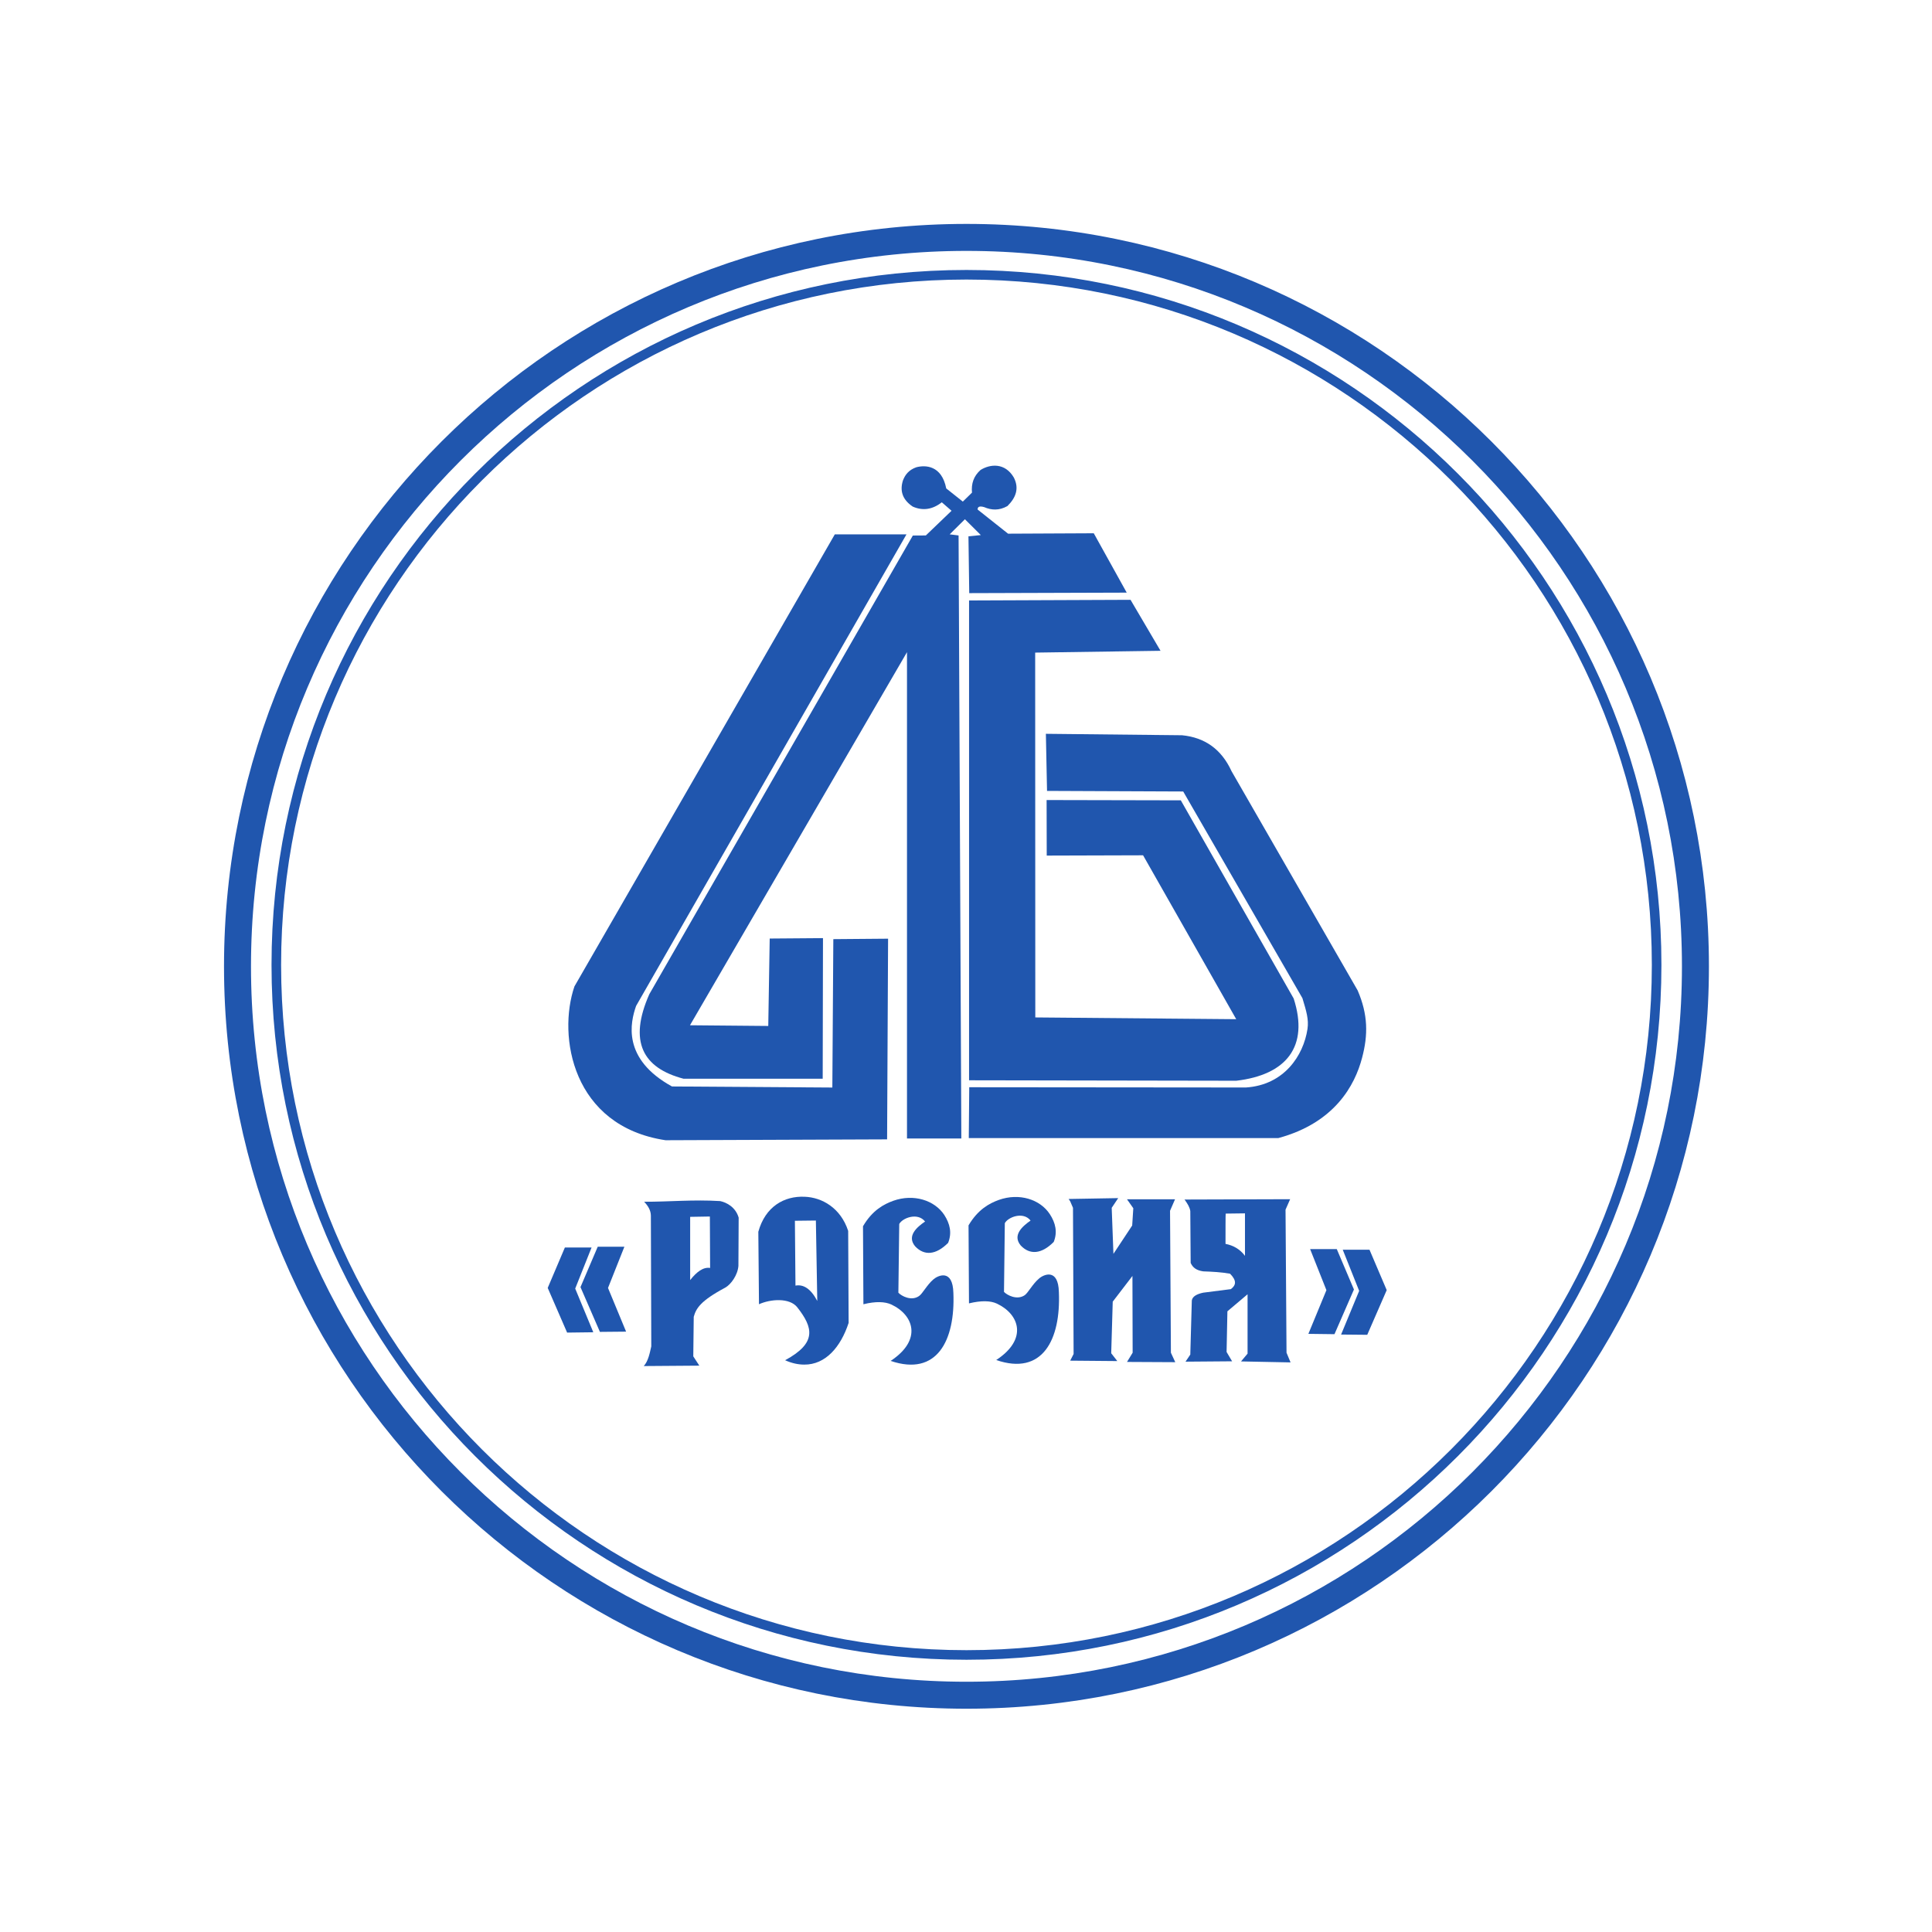
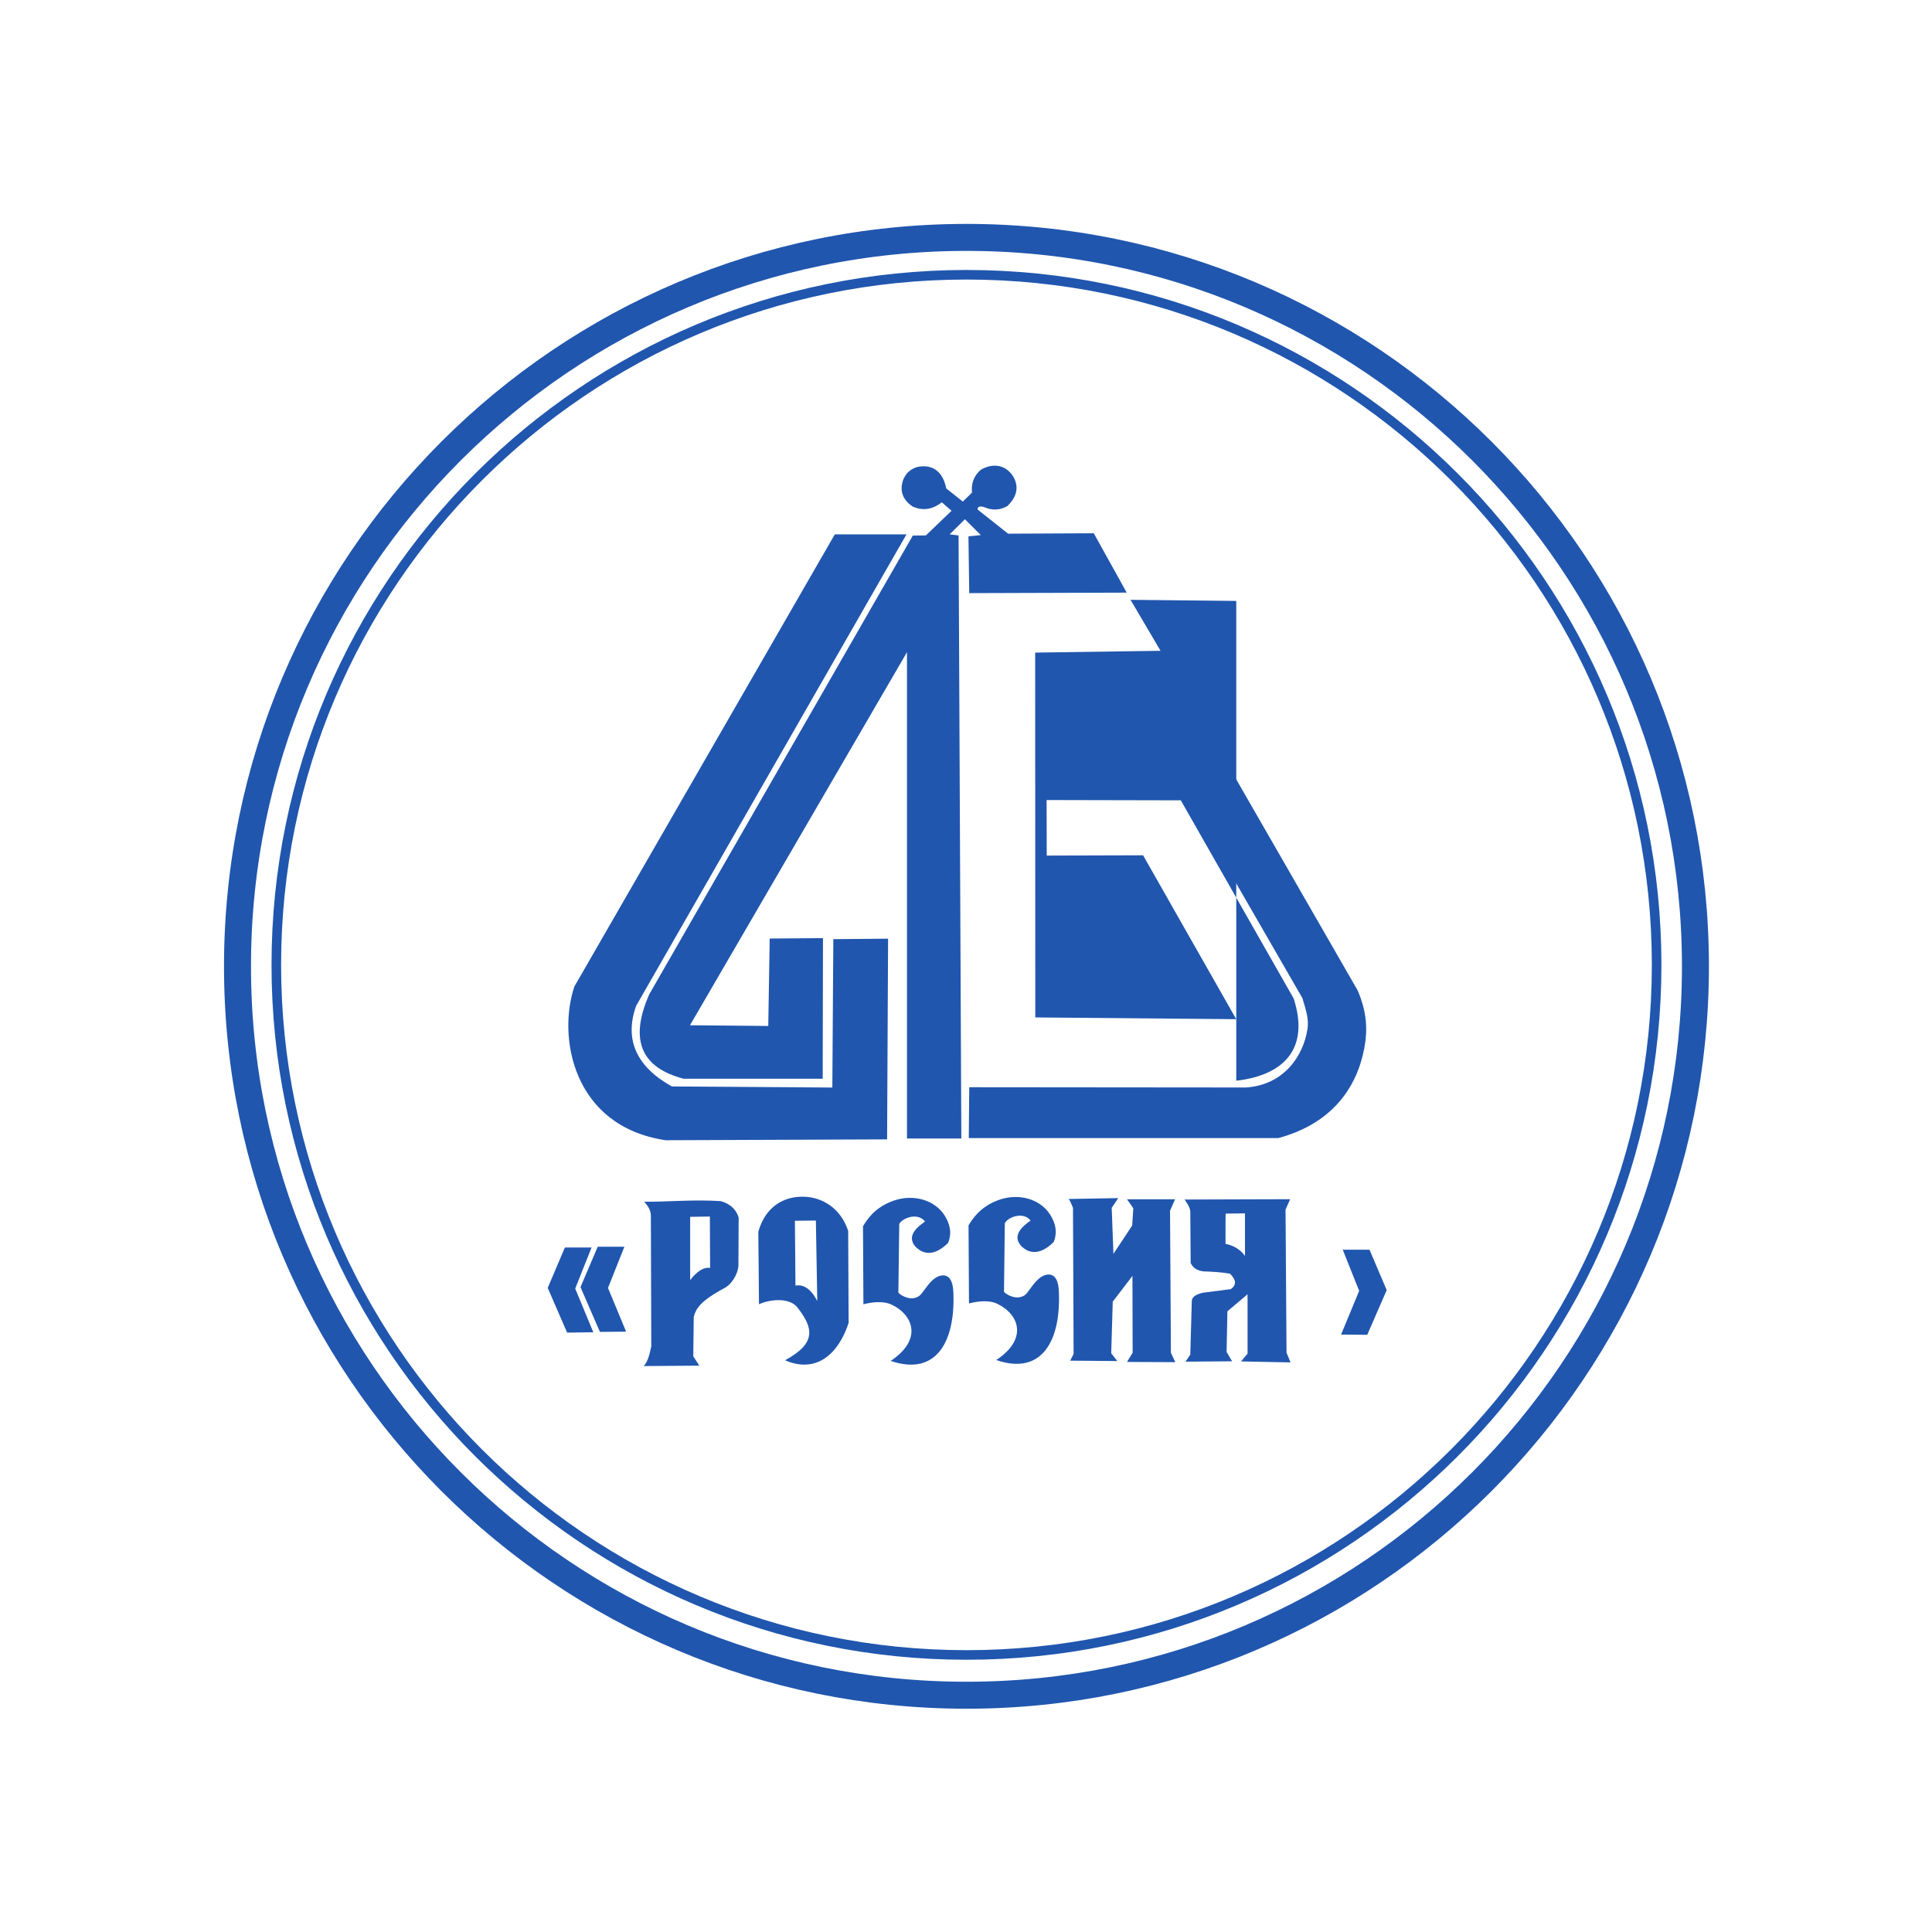
<svg xmlns="http://www.w3.org/2000/svg" xmlns:ns1="http://www.inkscape.org/namespaces/inkscape" xmlns:ns2="http://sodipodi.sourceforge.net/DTD/sodipodi-0.dtd" width="172.292mm" height="172.292mm" viewBox="0 0 172.292 172.292" version="1.1" id="svg86" ns1:export-filename="C:\GP\Documents\растровый.png" ns1:export-xdpi="149.93073" ns1:export-ydpi="149.93073" ns1:version="1.1 (c68e22c387, 2021-05-23)" ns2:docname="рисунок.svg">
  <ns2:namedview id="namedview88" pagecolor="#ffffff" bordercolor="#666666" borderopacity="1.0" ns1:pageshadow="2" ns1:pageopacity="0.0" ns1:pagecheckerboard="0" ns1:document-units="mm" showgrid="false" fit-margin-left="20" fit-margin-top="20" fit-margin-right="20" fit-margin-bottom="20" ns1:zoom="0.74118967" ns1:cx="114.6805" ns1:cy="513.36387" ns1:window-width="1920" ns1:window-height="1017" ns1:window-x="-8" ns1:window-y="32" ns1:window-maximized="1" ns1:current-layer="layer1" />
  <defs id="defs83" />
  <g ns1:label="Слой 1" ns1:groupmode="layer" id="layer1" transform="translate(-21.303,-39.508)">
    <g id="g294" transform="matrix(7.856,0,0,7.856,-736.625,-861.513)">
      <g id="g259">
        <g id="g386" transform="matrix(0.432,0,0,-0.432,107.449,117.387)" style="stroke-width:0.709;stroke-miterlimit:4;stroke-dasharray:none">
          <path d="m 0,0 c 10.572,0 19.154,-8.582 19.154,-19.155 0,-10.574 -8.582,-19.152 -19.154,-19.152 -10.573,0 -19.156,8.578 -19.156,19.152 C -19.156,-8.582 -10.573,0 0,0 Z" style="fill:none;stroke:#2056ae;stroke-width:0.709;stroke-linecap:butt;stroke-linejoin:miter;stroke-miterlimit:4;stroke-dasharray:none;stroke-opacity:1" id="path388" />
        </g>
        <g id="g782" transform="matrix(0.467,0,0,-0.467,105.954,120.758)">
          <path d="M 0,0 H 1.742 L -4.83,-11.462 c -0.14,-0.399 -0.35,-1.286 0.872,-1.958 l 3.898,-0.026 0.024,3.607 1.331,0.011 -0.024,-4.878 -5.385,-0.021 c -2.27,0.342 -2.628,2.53 -2.215,3.739 z" style="fill:#2056ae;fill-opacity:1;fill-rule:evenodd;stroke:none" id="path784" />
        </g>
        <g id="g786" transform="matrix(0.467,0,0,-0.467,105.215,125.346)">
          <path d="M 0,0 1.295,0.01 1.288,-3.407 h -3.385 c -0.991,0.261 -1.338,0.904 -0.83,2.053 l 6.406,11.15 0.316,0.002 0.625,0.6 -0.237,0.206 C 3.957,10.427 3.72,10.392 3.476,10.5 c -0.258,0.173 -0.314,0.392 -0.238,0.633 0.051,0.134 0.136,0.255 0.324,0.322 0.218,0.059 0.618,0.051 0.729,-0.514 l 0.403,-0.32 0.223,0.218 c -0.021,0.217 0.04,0.402 0.208,0.551 0.235,0.146 0.594,0.182 0.809,-0.184 C 6.069,10.942 5.985,10.717 5.779,10.513 5.577,10.398 5.389,10.411 5.212,10.487 5.104,10.518 5.052,10.499 5.054,10.428 L 5.794,9.841 7.877,9.851 8.678,8.408 4.85,8.396 4.831,9.777 5.132,9.807 4.745,10.192 4.375,9.825 4.591,9.798 4.658,-4.86 H 3.337 V 6.961 l -5.275,-9.069 1.903,-0.017 z" style="fill:#2056ae;fill-opacity:1;fill-rule:evenodd;stroke:none" id="path788" />
        </g>
        <g id="g790" transform="matrix(0.467,0,0,-0.467,109.311,121.501)">
-           <path d="m 0,0 0.729,-1.239 -3.047,-0.044 0.003,-8.868 4.884,-0.043 -2.264,3.984 -2.342,-0.007 -0.003,1.35 3.262,-0.007 2.743,-4.816 c 0.38,-1.172 -0.181,-1.858 -1.395,-2 l -6.495,0.011 v 11.663 z" style="fill:#2056ae;fill-opacity:1;fill-rule:evenodd;stroke:none" id="path792" />
+           <path d="m 0,0 0.729,-1.239 -3.047,-0.044 0.003,-8.868 4.884,-0.043 -2.264,3.984 -2.342,-0.007 -0.003,1.35 3.262,-0.007 2.743,-4.816 c 0.38,-1.172 -0.181,-1.858 -1.395,-2 v 11.663 z" style="fill:#2056ae;fill-opacity:1;fill-rule:evenodd;stroke:none" id="path792" />
        </g>
        <g id="g794" transform="matrix(0.467,0,0,-0.467,108.35,123.022)">
          <path d="m 0,0 0.028,-1.388 3.31,-0.014 C 4.303,-3.076 6.235,-6.423 6.236,-6.426 6.333,-6.747 6.393,-6.945 6.359,-7.175 6.26,-7.825 5.79,-8.536 4.863,-8.597 l -6.726,0.006 -0.011,-1.236 h 7.523 c 1.372,0.371 1.861,1.283 2.036,1.948 0.149,0.558 0.147,1.054 -0.107,1.642 l -3.065,5.328 c -0.246,0.536 -0.651,0.82 -1.203,0.874 z" style="fill:#2056ae;fill-opacity:1;fill-rule:evenodd;stroke:none" id="path796" />
        </g>
        <g id="g798" transform="matrix(0.467,0,0,-0.467,104.312,129.223)">
          <path d="M 0,0 C 0.156,0.197 0.316,0.322 0.485,0.295 L 0.479,1.545 0,1.537 Z m -1.128,-2.09 c 0.112,0.123 0.147,0.322 0.183,0.479 l -0.01,3.179 C -0.957,1.693 -1.021,1.803 -1.119,1.904 -0.504,1.902 0.076,1.961 0.731,1.92 0.883,1.887 1.103,1.777 1.179,1.518 L 1.173,0.344 C 1.155,0.119 0.989,-0.109 0.852,-0.184 0.249,-0.506 0.144,-0.689 0.087,-0.893 L 0.076,-1.854 0.223,-2.08 -1.128,-2.09" style="fill:#2056ae;fill-opacity:1;fill-rule:evenodd;stroke:none" id="path800" />
        </g>
        <g id="g802" transform="matrix(0.467,0,0,-0.467,105.755,129.46)">
          <path d="M 0,0 -0.034,1.955 -0.544,1.949 -0.53,0.373 C -0.333,0.41 -0.154,0.293 0,0 m -0.316,-1.547 c -0.144,0 -0.299,0.031 -0.466,0.106 0.782,0.423 0.678,0.798 0.297,1.285 -0.187,0.24 -0.653,0.203 -0.932,0.076 l -0.016,1.762 c 0.17,0.615 0.631,0.873 1.125,0.851 C 0.117,2.518 0.569,2.26 0.751,1.703 L 0.762,-0.533 C 0.569,-1.123 0.198,-1.551 -0.316,-1.547" style="fill:#2056ae;fill-opacity:1;fill-rule:evenodd;stroke:none" id="path804" />
        </g>
        <g id="g806" transform="matrix(0.467,0,0,-0.467,106.274,128.612)">
          <path d="M 0,0 0.01,-1.896 C 0.314,-1.82 0.535,-1.834 0.684,-1.9 1.236,-2.156 1.445,-2.764 0.672,-3.273 1.798,-3.656 2.244,-2.779 2.197,-1.621 2.182,-1.027 1.822,-1.195 1.712,-1.291 1.558,-1.42 1.447,-1.639 1.364,-1.695 c -0.187,-0.133 -0.432,0 -0.504,0.08 l 0.021,1.67 C 0.957,0.199 1.325,0.346 1.509,0.115 1.306,-0.023 1.061,-0.238 1.266,-0.486 1.488,-0.723 1.772,-0.701 2.069,-0.404 2.167,-0.16 2.113,0.061 1.976,0.275 1.739,0.633 1.231,0.795 0.736,0.619 0.504,0.535 0.228,0.389 0,0" style="fill:#2056ae;fill-opacity:1;fill-rule:evenodd;stroke:none" id="path808" />
        </g>
        <g id="g810" transform="matrix(0.467,0,0,-0.467,107.472,128.602)">
          <path d="M 0,0 0.011,-1.896 C 0.315,-1.822 0.537,-1.832 0.685,-1.9 1.238,-2.158 1.448,-2.766 0.673,-3.273 1.797,-3.66 2.245,-2.781 2.196,-1.623 2.183,-1.029 1.822,-1.195 1.713,-1.293 1.559,-1.422 1.45,-1.637 1.366,-1.697 1.177,-1.826 0.935,-1.695 0.862,-1.617 l 0.02,1.67 c 0.075,0.146 0.445,0.293 0.626,0.064 -0.2,-0.14 -0.447,-0.355 -0.24,-0.605 0.219,-0.233 0.505,-0.215 0.803,0.086 0.096,0.24 0.043,0.463 -0.094,0.673 C 1.741,0.633 1.233,0.795 0.737,0.619 0.505,0.535 0.229,0.387 0,0" style="fill:#2056ae;fill-opacity:1;fill-rule:evenodd;stroke:none" id="path812" />
        </g>
        <g id="g814" transform="matrix(0.467,0,0,-0.467,108.626,128.329)">
          <path d="M 0,0 0.068,-0.158 0.083,-3.711 0,-3.873 1.145,-3.883 0.997,-3.693 1.034,-2.439 1.513,-1.814 1.518,-3.68 1.381,-3.904 2.554,-3.91 2.448,-3.68 2.427,-0.23 2.548,0.049 H 1.381 L 1.534,-0.168 1.507,-0.588 1.051,-1.277 1.009,-0.158 1.167,0.078 -0.038,0.057 Z" style="fill:#2056ae;fill-opacity:1;fill-rule:evenodd;stroke:none" id="path816" />
        </g>
        <g id="g818" transform="matrix(0.467,0,0,-0.467,110.61,128.948)">
          <path d="M 0,0 V 1.033 L -0.469,1.027 C -0.473,1.027 -0.473,0.535 -0.473,0.291 -0.282,0.254 -0.121,0.162 0,0 m 1.108,-2.59 -1.204,0.024 0.159,0.189 v 1.443 l -0.49,-0.414 -0.02,-0.988 0.134,-0.227 -1.132,-0.009 0.116,0.172 0.037,1.316 c 0.015,0.098 0.122,0.156 0.277,0.189 l 0.672,0.086 c 0.129,0.096 0.145,0.209 -0.02,0.375 -0.217,0.039 -0.435,0.049 -0.652,0.057 -0.159,0.023 -0.251,0.086 -0.305,0.205 L -1.329,1.09 C -1.344,1.182 -1.394,1.262 -1.45,1.342 -1.43,1.326 -1.459,1.35 -1.471,1.369 L 1.098,1.377 0.986,1.123 1.01,-2.354 1.108,-2.59" style="fill:#2056ae;fill-opacity:1;fill-rule:evenodd;stroke:none" id="path820" />
        </g>
        <g id="g822" transform="matrix(0.34,0,0,-0.467,102.695,129.312)">
          <path d="m 0,0 0.648,-1.086 0.874,0.008 -0.604,1.062 0.546,0.998 H 0.573 Z" style="fill:#2056ae;fill-opacity:1;fill-rule:evenodd;stroke:none" id="path824" />
        </g>
        <g id="g826" transform="matrix(0.34,0,0,-0.467,103.067,129.303)">
          <path d="M 0,0 0.649,-1.088 1.523,-1.082 0.919,-0.02 1.466,0.982 H 0.576 Z" style="fill:#2056ae;fill-opacity:1;fill-rule:evenodd;stroke:none" id="path828" />
        </g>
        <g id="g830" transform="matrix(0.34,0,0,-0.467,112.219,129.337)">
          <path d="m 0,0 -0.65,-1.086 -0.873,0.006 0.603,1.062 -0.548,1 h 0.893 z" style="fill:#2056ae;fill-opacity:1;fill-rule:evenodd;stroke:none" id="path832" />
        </g>
        <g id="g834" transform="matrix(0.34,0,0,-0.467,111.847,129.33)">
-           <path d="m 0,0 -0.65,-1.086 -0.871,0.008 0.602,1.062 -0.544,0.998 h 0.89 z" style="fill:#2056ae;fill-opacity:1;fill-rule:evenodd;stroke:none" id="path836" />
-         </g>
+           </g>
        <g id="g386-7" transform="matrix(0.409,0,0,-0.409,107.449,117.811)" style="stroke-width:0.266;stroke-miterlimit:4;stroke-dasharray:none">
          <path d="m 0,0 c 10.572,0 19.154,-8.582 19.154,-19.155 0,-10.574 -8.582,-19.152 -19.154,-19.152 -10.573,0 -19.156,8.578 -19.156,19.152 C -19.156,-8.582 -10.573,0 0,0 Z" style="fill:none;stroke:#2056ae;stroke-width:0.266;stroke-linecap:butt;stroke-linejoin:miter;stroke-miterlimit:4;stroke-dasharray:none;stroke-opacity:1" id="path388-1" />
        </g>
      </g>
    </g>
  </g>
</svg>